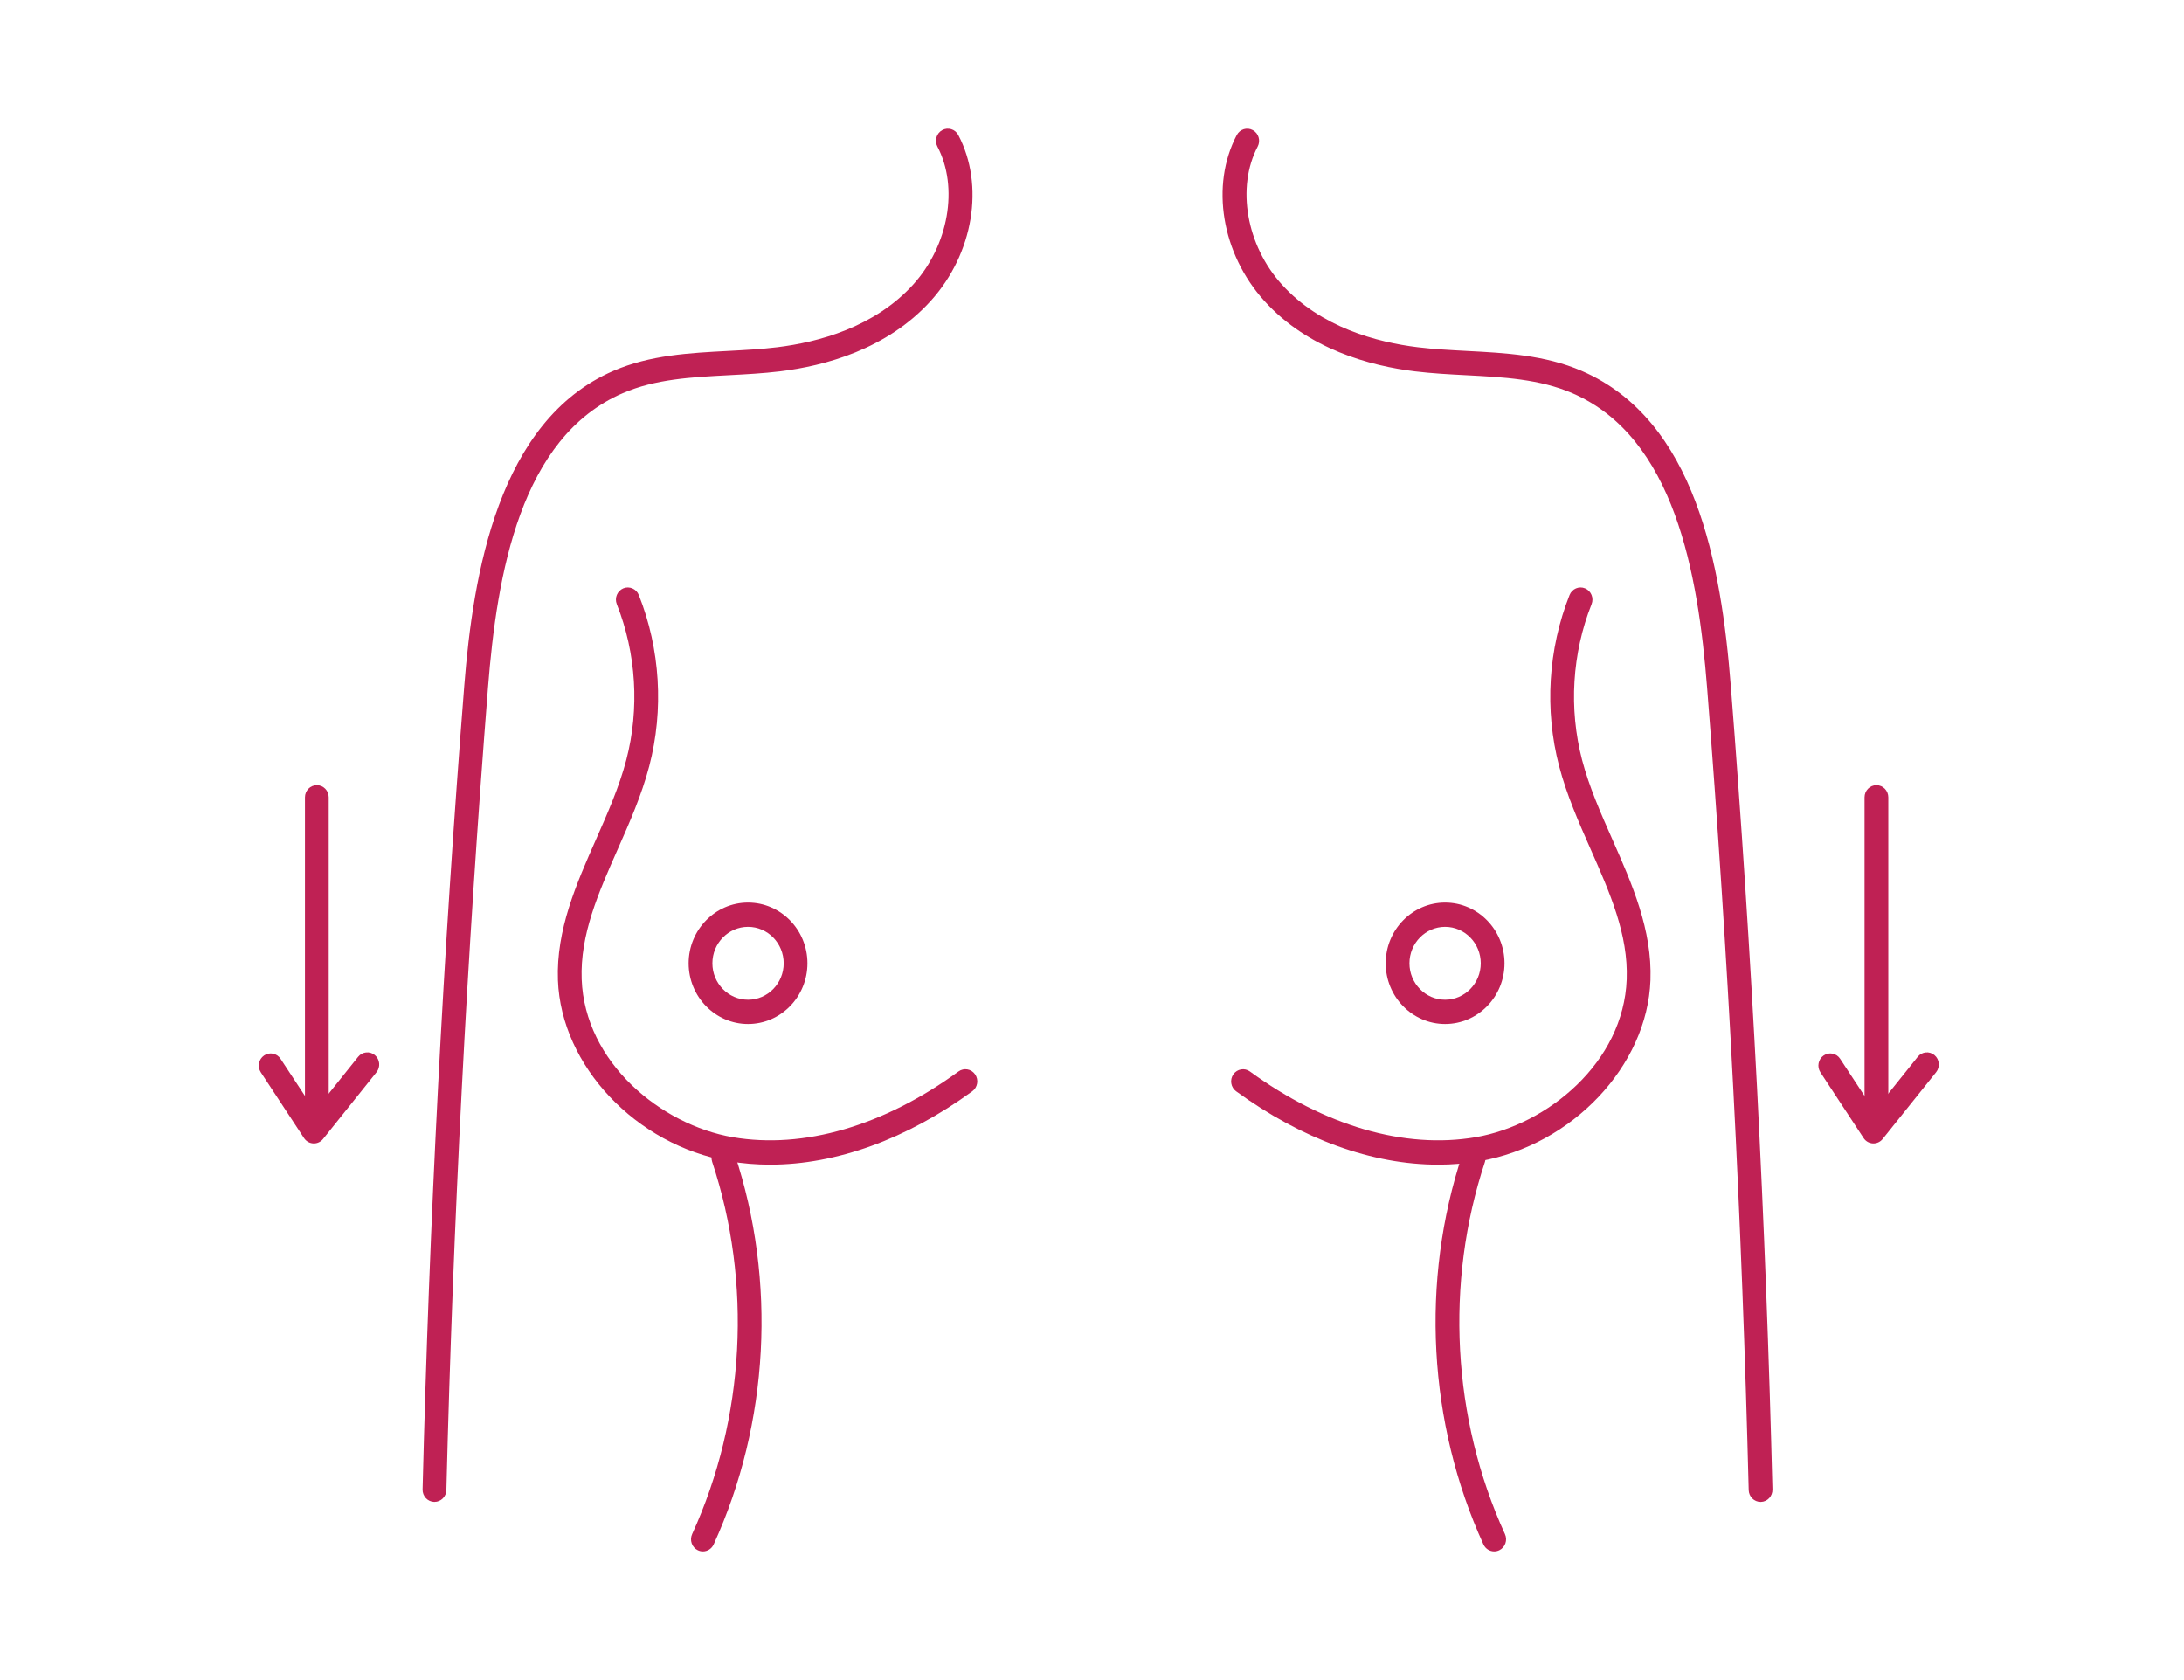
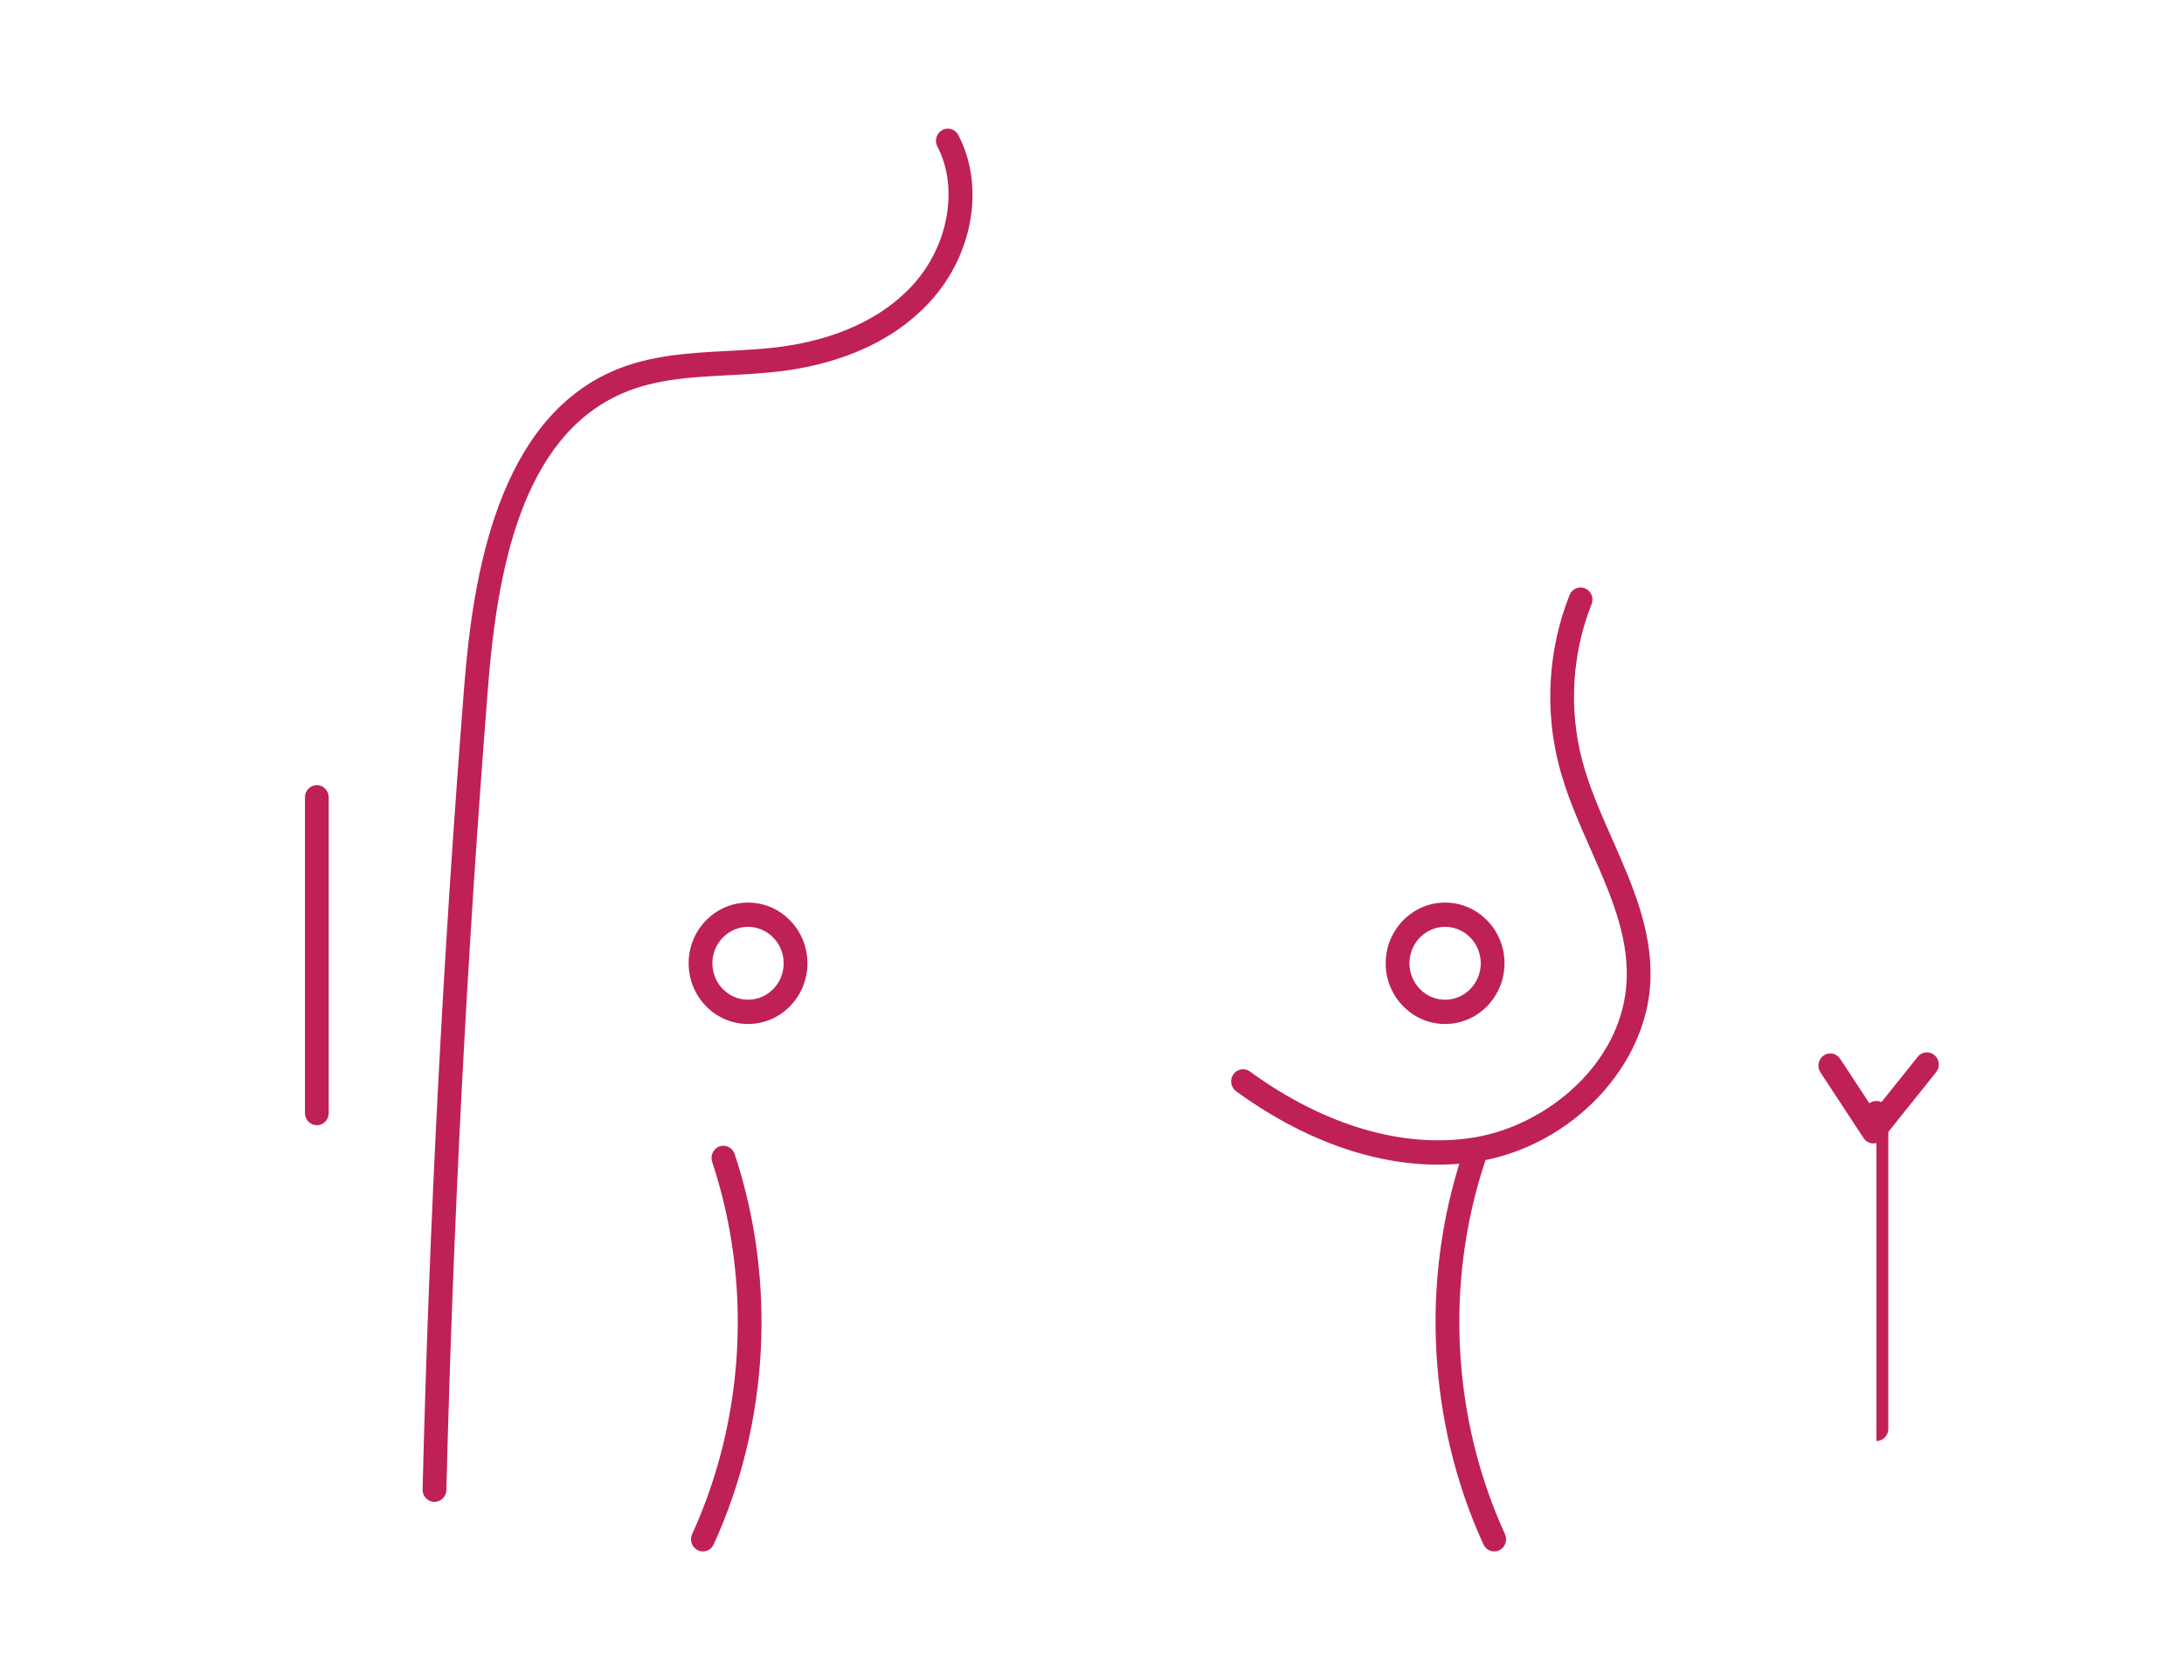
<svg xmlns="http://www.w3.org/2000/svg" id="Layer_1" viewBox="0 0 130 100">
  <defs>
    <style>.cls-1{fill:#bf2154;}</style>
  </defs>
  <path class="cls-1" d="M25.861,89.394h-.018c-.39-.011-.699-.342-.689-.741,.395-15.895,1.229-31.986,2.48-47.828,.523-6.631,2.013-15.79,8.887-18.755,2.176-.939,4.53-1.062,6.807-1.182,.972-.052,1.976-.104,2.937-.221,2.417-.294,5.785-1.18,8.1-3.741,2.104-2.328,2.707-5.779,1.432-8.204-.185-.352-.056-.79,.288-.979,.346-.19,.774-.057,.958,.294,1.576,2.999,.903,7.058-1.639,9.87-2.607,2.884-6.318,3.873-8.971,4.195-1.008,.122-2.037,.176-3.031,.229-2.254,.118-4.382,.23-6.33,1.069-6.096,2.63-7.492,10.755-8.026,17.539-1.248,15.816-2.081,31.88-2.475,47.749-.01,.393-.325,.705-.707,.705Z" />
-   <path class="cls-1" d="M104.796,89.394c-.383,0-.698-.311-.707-.705-.394-15.864-1.227-31.929-2.475-47.749-.535-6.785-1.932-14.91-8.026-17.539-1.948-.839-4.076-.952-6.33-1.069-.995-.052-2.023-.107-3.031-.229-2.654-.322-6.365-1.312-8.971-4.195-2.542-2.812-3.216-6.87-1.64-9.87,.185-.352,.612-.484,.958-.294,.344,.189,.473,.627,.288,.979-1.275,2.425-.672,5.875,1.432,8.204,2.314,2.56,5.682,3.448,8.1,3.741,.961,.117,1.966,.169,2.937,.221,2.276,.119,4.63,.243,6.807,1.182,6.796,2.931,8.319,11.562,8.887,18.755,1.249,15.846,2.084,31.938,2.479,47.828,.01,.399-.299,.731-.689,.741h-.018Z" />
  <path class="cls-1" d="M86.018,60.95c-1.95,0-3.536-1.622-3.536-3.614s1.586-3.614,3.536-3.614,3.536,1.622,3.536,3.614-1.586,3.614-3.536,3.614Zm0-5.783c-1.17,0-2.122,.973-2.122,2.169s.952,2.169,2.122,2.169,2.122-.973,2.122-2.169-.952-2.169-2.122-2.169Z" />
  <path class="cls-1" d="M44.526,60.95c-1.95,0-3.536-1.622-3.536-3.614s1.586-3.614,3.536-3.614,3.536,1.622,3.536,3.614-1.586,3.614-3.536,3.614Zm0-5.783c-1.17,0-2.122,.973-2.122,2.169s.952,2.169,2.122,2.169,2.122-.973,2.122-2.169-.952-2.169-2.122-2.169Z" />
-   <path class="cls-1" d="M45.846,69.321c-.834,0-1.656-.068-2.46-.206-5.52-.947-9.989-5.678-10.176-10.77-.111-3.004,1.1-5.741,2.27-8.389,.679-1.536,1.381-3.124,1.799-4.722,.798-3.052,.597-6.346-.565-9.273-.147-.37,.028-.791,.39-.942,.358-.148,.774,.028,.921,.398,1.277,3.217,1.498,6.835,.62,10.189-.448,1.713-1.173,3.355-1.876,4.944-1.153,2.61-2.243,5.075-2.145,7.74,.182,4.947,4.717,8.664,8.997,9.398,4.208,.719,8.981-.667,13.432-3.912,.319-.232,.76-.156,.987,.169,.227,.325,.153,.777-.165,1.009-3.922,2.86-8.109,4.367-12.027,4.367Z" />
  <path class="cls-1" d="M85.605,69.321c-3.919,0-8.105-1.506-12.027-4.367-.318-.232-.392-.684-.164-1.009,.227-.324,.67-.4,.986-.169,4.449,3.245,9.215,4.631,13.432,3.912,4.279-.734,8.814-4.45,8.995-9.398,.097-2.665-.992-5.13-2.145-7.74-.702-1.589-1.428-3.232-1.876-4.944-.878-3.354-.657-6.972,.62-10.189,.147-.371,.561-.547,.921-.398,.362,.15,.537,.572,.39,.942-1.162,2.927-1.363,6.221-.565,9.273,.418,1.598,1.12,3.186,1.799,4.722,1.17,2.647,2.38,5.385,2.27,8.389-.186,5.093-4.656,9.823-10.174,10.77-.805,.138-1.627,.206-2.462,.206Z" />
  <path class="cls-1" d="M41.838,92.343c-.1,0-.202-.022-.299-.068-.354-.169-.506-.599-.341-.961,3.149-6.886,3.583-14.964,1.192-22.162-.125-.378,.073-.789,.443-.917,.37-.127,.772,.074,.897,.453,2.506,7.548,2.051,16.018-1.25,23.239-.12,.263-.375,.416-.642,.416Z" />
  <path class="cls-1" d="M88.942,92.343c-.267,0-.521-.154-.642-.416-3.301-7.222-3.757-15.691-1.249-23.239,.126-.378,.528-.58,.897-.453,.37,.128,.568,.539,.443,.917-2.391,7.198-1.957,15.276,1.191,22.162,.165,.362,.012,.792-.341,.961-.097,.046-.199,.068-.299,.068Z" />
  <path class="cls-1" d="M18.859,66.975c-.391,0-.707-.323-.707-.723v-18.795c0-.4,.316-.723,.707-.723s.707,.323,.707,.723v18.795c0,.4-.316,.723-.707,.723Z" />
-   <path class="cls-1" d="M18.682,68.059c-.011,0-.022,0-.033-.001-.224-.011-.429-.129-.554-.319l-2.57-3.912c-.218-.332-.131-.781,.193-1.003,.323-.224,.764-.135,.981,.197l2.039,3.104,2.579-3.222c.248-.31,.693-.354,.995-.102,.303,.253,.347,.709,.1,1.017l-3.183,3.976c-.135,.169-.336,.265-.548,.265Z" />
-   <path class="cls-1" d="M111.692,66.975c-.391,0-.707-.323-.707-.723v-18.795c0-.4,.316-.723,.707-.723s.707,.323,.707,.723v18.795c0,.4-.316,.723-.707,.723Z" />
+   <path class="cls-1" d="M111.692,66.975c-.391,0-.707-.323-.707-.723c0-.4,.316-.723,.707-.723s.707,.323,.707,.723v18.795c0,.4-.316,.723-.707,.723Z" />
  <path class="cls-1" d="M111.515,68.059c-.011,0-.022,0-.033-.001-.224-.011-.429-.129-.554-.319l-2.57-3.912c-.218-.332-.131-.781,.193-1.003,.324-.224,.765-.135,.981,.197l2.039,3.104,2.579-3.222c.248-.31,.693-.354,.995-.102,.303,.253,.347,.709,.1,1.017l-3.183,3.976c-.135,.169-.336,.265-.548,.265Z" />
</svg>